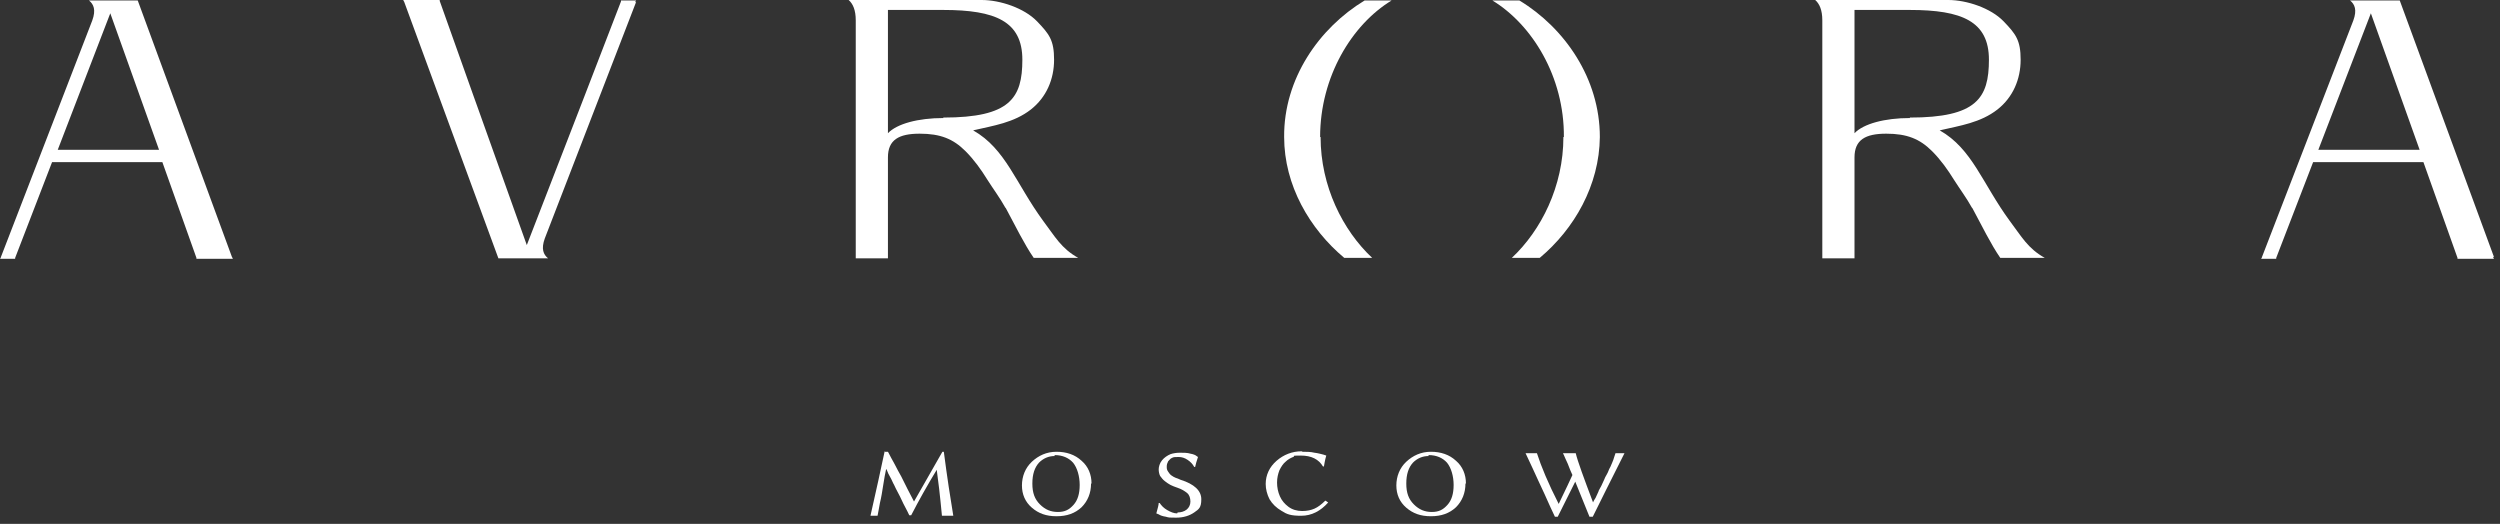
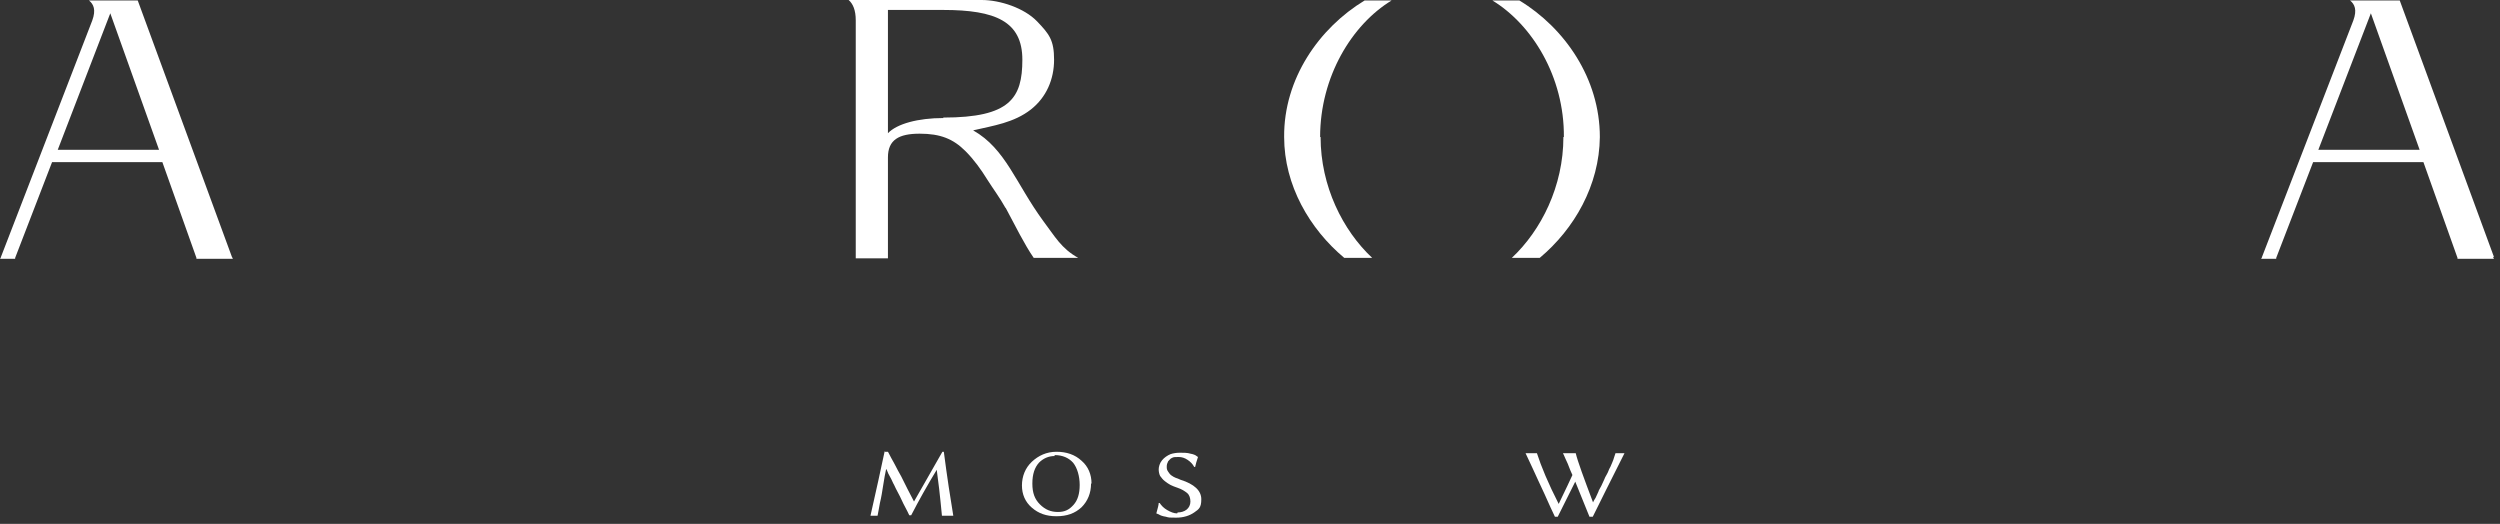
<svg xmlns="http://www.w3.org/2000/svg" width="377" height="79" viewBox="0 0 377 79" fill="none">
  <rect x="0" y="0" width="377" height="79" fill="#333333" stroke="none" />
  <path d="M376.087 38.746L361.882 0.072H354.388C355.102 0.644 355.458 1.501 354.887 3.074L341.112 38.746C341.112 38.817 341.04 38.96 340.969 39.032H343.253C343.253 39.032 343.253 38.96 343.253 38.889L348.82 24.448H365.451L370.591 38.889C370.591 38.889 370.591 38.96 370.591 39.032H376.087C376.087 38.96 376.015 38.889 375.944 38.746M349.605 22.59L357.528 2.002L364.88 22.59H349.605Z" fill="white" />
  <path d="M20.914 0.072H13.419C14.133 0.644 14.49 1.501 13.919 3.074L0.143 38.746C0.143 38.817 0.071 38.96 0 39.032H2.284C2.284 39.032 2.284 38.96 2.284 38.889L7.852 24.448H24.483L29.622 38.889C29.622 38.889 29.622 38.96 29.622 39.032H35.118C35.118 38.96 35.047 38.889 34.975 38.746L20.771 0.072H20.914ZM8.708 22.59L16.631 2.002L23.983 22.59H8.708Z" fill="white" />
  <path d="M151.674 31.382C153.173 34.17 154.458 36.815 155.885 38.888H162.595C160.025 37.459 159.097 35.672 157.313 33.312C153.173 27.665 151.674 22.447 146.749 19.659C149.818 18.944 152.887 18.515 155.457 16.513C157.812 14.655 158.955 11.938 158.955 9.007C158.955 6.076 158.241 5.147 156.385 3.217C154.458 1.215 150.817 0 148.034 0H127.977C128.619 0.572 129.047 1.501 129.047 3.074V38.745C129.047 38.745 129.047 38.888 129.047 38.96H133.901C133.901 38.96 133.901 38.817 133.901 38.745V23.733C133.901 21.088 135.543 20.159 138.683 20.159C141.824 20.159 143.751 20.945 145.607 22.804C146.892 24.091 147.962 25.592 148.89 27.093C149.747 28.451 150.817 29.881 151.603 31.311M142.252 17.8C138.469 17.8 135.257 18.658 133.901 20.088V1.501H142.252C150.104 1.501 154.172 3.217 154.172 9.007C154.172 14.798 152.316 17.729 142.252 17.729" fill="white" />
-   <path d="M95.788 0.357C95.788 0.286 95.859 0.143 95.93 0.071H93.646C93.646 0.071 93.646 0.143 93.646 0.214L88.079 14.655L79.442 36.958L72.09 16.37L71.448 14.583L66.309 0.143C66.309 0.143 66.309 0.071 66.309 0H60.812C60.812 0.071 60.884 0.143 60.955 0.286L75.159 38.96H82.654C81.94 38.388 81.583 37.53 82.154 35.958L95.93 0.286L95.788 0.357Z" fill="white" />
-   <path d="M297.432 31.382C298.931 34.17 300.216 36.815 301.643 38.888H308.353C305.783 37.459 304.855 35.672 303.071 33.312C298.931 27.665 297.432 22.447 292.507 19.659C295.576 18.944 298.645 18.515 301.215 16.513C303.57 14.655 304.712 11.938 304.712 9.007C304.712 6.076 303.999 5.147 302.143 3.217C300.216 1.215 296.575 0 293.792 0H273.734C274.377 0.572 274.805 1.501 274.805 3.074V38.745C274.805 38.745 274.805 38.888 274.805 38.96H279.659C279.659 38.96 279.659 38.817 279.659 38.745V23.733C279.659 21.088 281.3 20.159 284.441 20.159C287.582 20.159 289.509 20.945 291.365 22.804C292.649 24.091 293.72 25.592 294.648 27.093C295.505 28.451 296.575 29.881 297.36 31.311M288.01 17.8C284.227 17.8 281.015 18.658 279.659 20.088V1.501H288.01C295.862 1.501 299.93 3.217 299.93 9.007C299.93 14.798 298.074 17.729 288.01 17.729" fill="white" />
  <path d="M199.074 20.66C199.074 11.581 203.856 3.718 209.852 0.072H205.783C198.931 4.218 193.578 11.867 193.649 20.66C193.649 27.951 197.504 34.528 202.714 38.889H206.925C202.5 34.742 199.145 28.094 199.145 20.66" fill="white" />
  <path d="M235.761 20.66C235.761 28.094 232.407 34.742 227.981 38.889H232.192C237.403 34.528 241.186 27.951 241.257 20.66C241.257 11.867 235.975 4.218 229.123 0.072H225.055C231.05 3.718 235.904 11.581 235.833 20.66" fill="white" />
  <path d="M133.478 68.127H133.907C134.192 68.699 134.549 69.342 134.906 69.985C135.263 70.7 135.62 71.344 135.905 71.844C136.191 72.416 136.476 72.988 136.833 73.703C137.19 74.418 137.547 75.061 137.832 75.633L142.115 68.127H142.329C142.829 71.987 143.328 75.204 143.757 77.777C143.614 77.777 143.328 77.777 142.9 77.777C142.472 77.777 142.258 77.777 142.044 77.777C141.758 74.703 141.473 72.344 141.259 70.843C139.831 73.202 138.546 75.49 137.404 77.706H137.119C136.976 77.348 136.762 76.991 136.548 76.562C136.333 76.133 136.119 75.776 135.977 75.418C135.834 75.061 135.62 74.703 135.406 74.275C135.191 73.846 134.977 73.488 134.835 73.131C134.62 72.773 134.478 72.344 134.264 71.987C134.049 71.629 133.835 71.201 133.692 70.772H133.621C133.478 71.415 133.336 72.201 133.193 73.131C133.05 74.06 132.907 74.989 132.693 75.847C132.55 76.705 132.408 77.348 132.336 77.777C132.194 77.777 132.051 77.777 131.837 77.777C131.623 77.777 131.408 77.777 131.266 77.777C132.122 73.989 132.836 70.772 133.407 68.055L133.478 68.127Z" fill="white" />
  <path d="M164.531 72.916C164.531 74.346 164.031 75.561 163.103 76.491C162.104 77.42 160.89 77.849 159.32 77.849C157.75 77.849 156.608 77.42 155.608 76.562C154.609 75.704 154.109 74.561 154.109 73.203C154.109 71.844 154.609 70.558 155.608 69.628C156.608 68.699 157.821 68.127 159.32 68.127C160.819 68.127 162.104 68.556 163.103 69.485C164.102 70.343 164.602 71.558 164.602 72.916H164.531ZM159.034 68.77C158.107 68.77 157.321 69.128 156.679 69.771C156.037 70.486 155.68 71.487 155.68 72.916C155.68 74.346 156.037 75.276 156.822 76.062C157.607 76.848 158.463 77.206 159.534 77.206C160.605 77.206 161.247 76.848 161.89 76.133C162.532 75.418 162.817 74.418 162.817 73.131C162.817 71.844 162.461 70.558 161.818 69.771C161.176 69.056 160.248 68.627 159.034 68.627V68.77Z" fill="white" />
  <path d="M177.587 77.278C178.087 77.278 178.586 77.135 178.943 76.849C179.3 76.563 179.514 76.134 179.514 75.634C179.514 75.133 179.371 74.633 179.015 74.347C178.658 74.061 178.229 73.775 177.587 73.561C177.159 73.418 176.802 73.275 176.516 73.132C176.231 72.989 175.945 72.774 175.66 72.56C175.374 72.345 175.16 72.059 174.946 71.773C174.803 71.487 174.732 71.13 174.732 70.772C174.732 70.415 174.875 69.843 175.232 69.414C175.588 68.985 176.017 68.699 176.516 68.485C176.945 68.342 177.444 68.27 177.944 68.27C178.444 68.27 179.086 68.27 179.514 68.413C179.942 68.485 180.299 68.628 180.442 68.771L180.656 68.914C180.442 69.557 180.299 70.058 180.228 70.415H180.085C179.871 69.986 179.514 69.629 179.086 69.343C178.658 69.057 178.229 68.914 177.73 68.914C177.23 68.914 176.945 68.914 176.73 69.057C176.516 69.128 176.374 69.343 176.159 69.557C176.017 69.843 175.945 70.058 175.945 70.344C175.945 70.629 175.945 70.844 176.159 71.13C176.302 71.344 176.445 71.559 176.659 71.702C176.873 71.845 177.087 71.988 177.301 72.059C177.516 72.131 177.73 72.202 178.015 72.345C180.085 72.989 181.156 73.989 181.156 75.276C181.156 76.563 180.799 76.777 180.085 77.278C179.371 77.778 178.444 78.064 177.373 78.064C176.302 78.064 176.302 78.064 175.803 77.921C175.303 77.85 174.946 77.707 174.732 77.564L174.375 77.421C174.589 76.634 174.732 76.134 174.732 75.848H174.875C175.16 76.277 175.517 76.634 176.017 76.92C176.516 77.206 177.016 77.421 177.516 77.421L177.587 77.278Z" fill="white" />
-   <path d="M196.435 68.127C197.006 68.127 197.648 68.127 198.219 68.27C198.79 68.341 199.29 68.484 199.575 68.556L200.004 68.699C199.789 69.413 199.718 69.985 199.647 70.343H199.504C198.862 69.27 197.791 68.699 196.149 68.699C194.507 68.699 195.435 68.77 195.007 68.913C194.65 69.056 194.222 69.27 193.865 69.628C193.508 69.914 193.223 70.343 192.937 70.915C192.723 71.487 192.58 72.058 192.58 72.773C192.58 73.488 192.723 74.203 193.009 74.846C193.294 75.49 193.722 75.99 194.293 76.419C194.864 76.848 195.578 77.062 196.363 77.062C197.148 77.062 197.719 76.919 198.219 76.705C198.719 76.49 199.29 76.062 199.861 75.49L200.289 75.776C199.147 77.062 197.791 77.777 196.221 77.777C194.65 77.777 194.079 77.563 193.294 77.062C192.438 76.562 191.866 75.99 191.438 75.275C191.081 74.56 190.867 73.774 190.867 72.988C190.867 71.629 191.438 70.414 192.509 69.485C193.58 68.556 194.864 68.055 196.292 68.055L196.435 68.127Z" fill="white" />
-   <path d="M220.991 72.916C220.991 74.346 220.492 75.561 219.564 76.491C218.565 77.42 217.351 77.849 215.781 77.849C214.211 77.849 213.069 77.42 212.069 76.562C211.07 75.704 210.57 74.561 210.57 73.203C210.57 71.844 211.07 70.558 212.069 69.628C213.069 68.699 214.282 68.127 215.781 68.127C217.28 68.127 218.565 68.556 219.564 69.485C220.563 70.343 221.063 71.558 221.063 72.916H220.991ZM215.424 68.77C214.496 68.77 213.711 69.128 213.069 69.771C212.426 70.486 212.069 71.487 212.069 72.916C212.069 74.346 212.426 75.276 213.211 76.062C213.996 76.848 214.853 77.206 215.924 77.206C216.994 77.206 217.637 76.848 218.279 76.133C218.922 75.418 219.207 74.418 219.207 73.131C219.207 71.844 218.85 70.558 218.208 69.771C217.565 69.056 216.637 68.627 215.424 68.627V68.77Z" fill="white" />
  <path d="M240.19 75.849C240.19 75.849 240.333 75.491 240.619 75.062C240.833 74.562 240.975 74.276 241.047 74.133C241.047 73.99 241.261 73.704 241.475 73.275C241.689 72.846 241.832 72.489 241.903 72.346C241.975 72.132 242.118 71.846 242.332 71.488C242.546 71.131 242.617 70.773 242.76 70.559C242.903 70.344 242.974 70.058 243.117 69.772C243.26 69.487 243.331 69.201 243.402 68.986C243.474 68.772 243.545 68.557 243.616 68.343C243.759 68.343 243.973 68.343 244.402 68.343C244.83 68.343 244.83 68.343 244.973 68.343C242.903 72.489 241.261 75.706 240.19 77.922H239.691C239.048 76.349 238.335 74.562 237.549 72.632L234.908 77.922H234.48C234.123 77.136 233.552 75.992 232.91 74.491C232.196 72.989 231.625 71.703 231.125 70.63C230.626 69.558 230.269 68.772 230.055 68.343C230.197 68.343 230.554 68.343 230.983 68.343C231.411 68.343 231.554 68.343 231.768 68.343C232.41 70.344 233.481 72.918 235.051 75.992C236.122 73.776 236.836 72.275 237.121 71.631C236.907 71.131 236.693 70.702 236.55 70.273C236.407 69.844 236.193 69.487 236.05 69.129C235.908 68.772 235.765 68.486 235.694 68.343C235.908 68.343 236.193 68.343 236.693 68.343C237.192 68.343 237.407 68.343 237.621 68.343C237.906 69.558 238.834 72.06 240.262 75.849H240.19Z" fill="white" />
</svg>